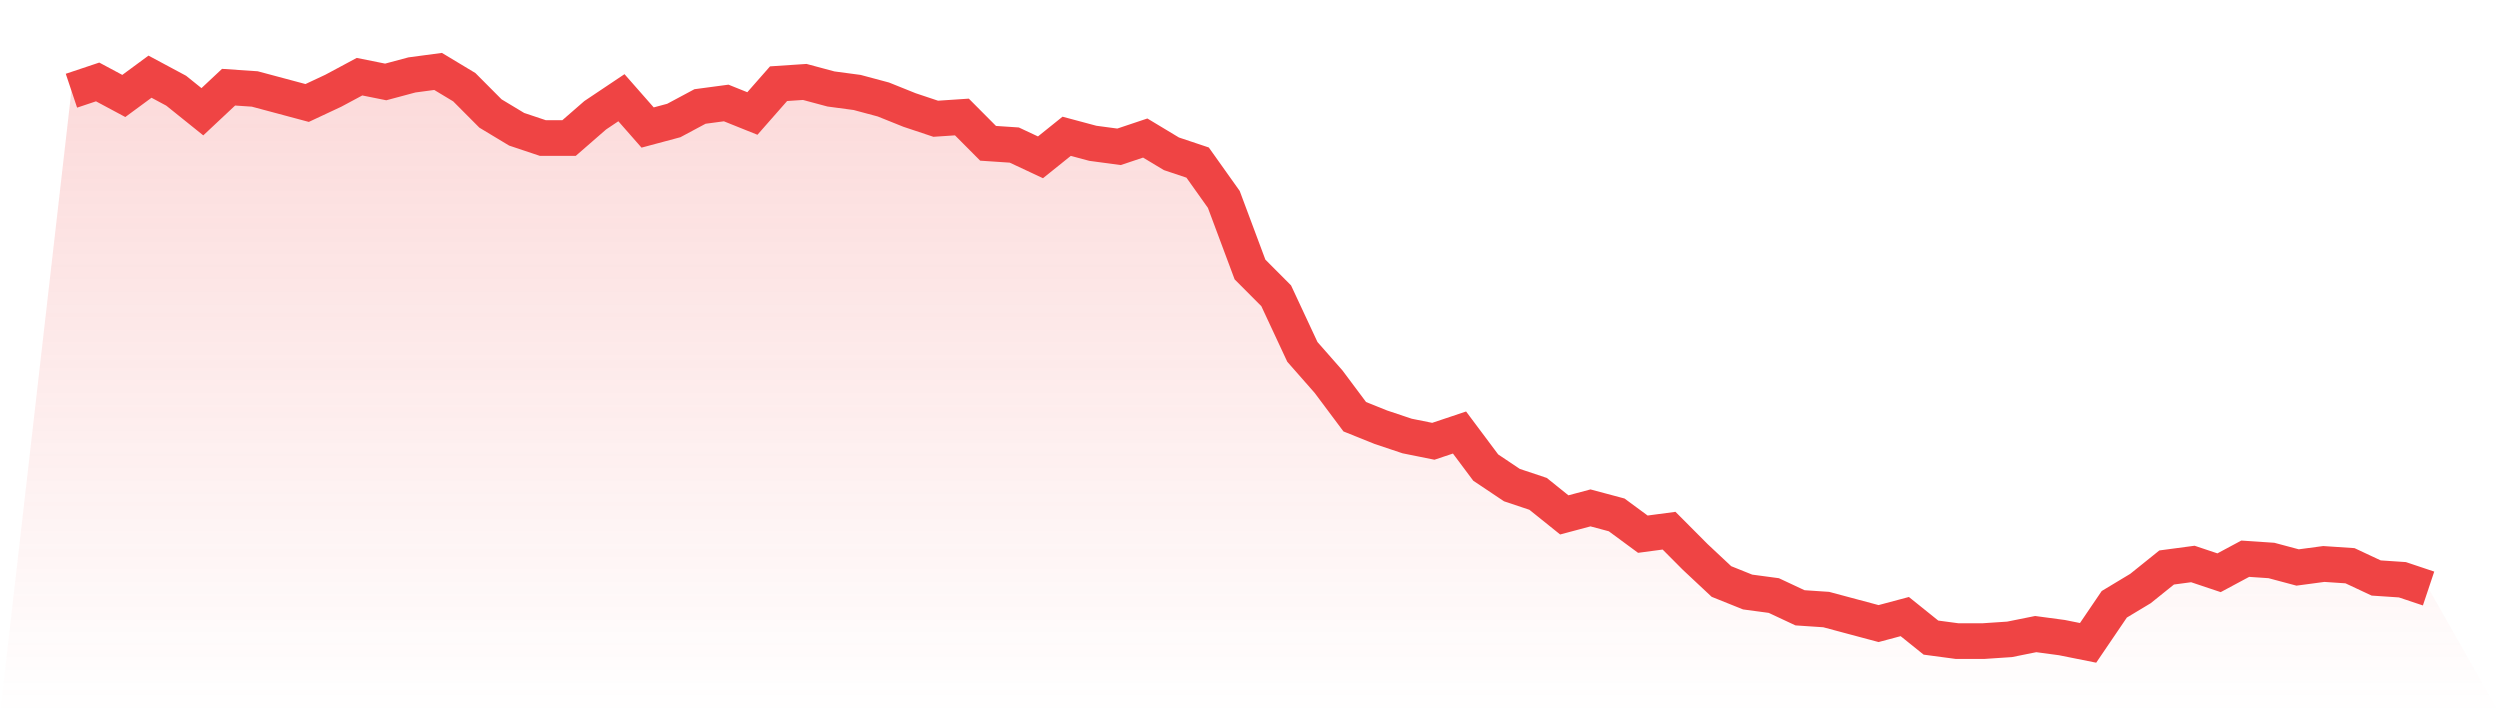
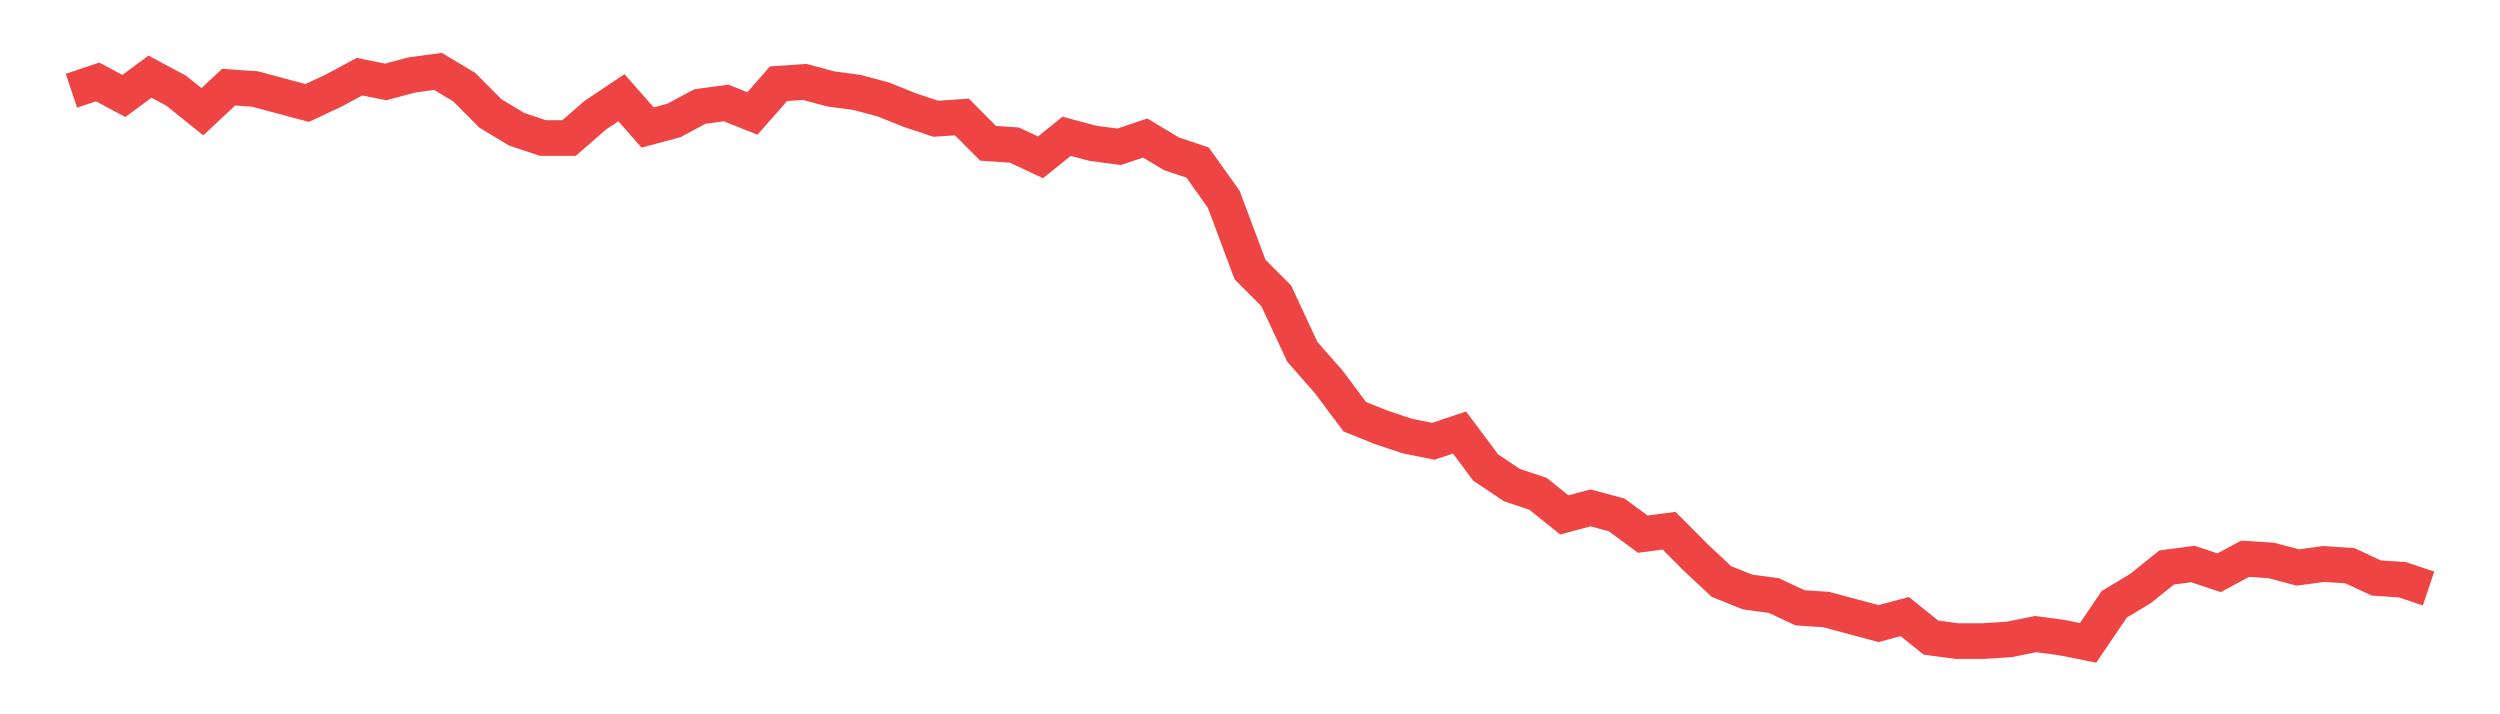
<svg xmlns="http://www.w3.org/2000/svg" viewBox="0 0 140 40">
  <defs>
    <linearGradient id="gradient" x1="0" x2="0" y1="0" y2="1">
      <stop offset="0%" stop-color="#ef4444" stop-opacity="0.2" />
      <stop offset="100%" stop-color="#ef4444" stop-opacity="0" />
    </linearGradient>
  </defs>
-   <path d="M4,5.08 L4,5.08 L5.467,4.589 L6.933,5.374 L8.4,4.294 L9.867,5.08 L11.333,6.258 L12.8,4.883 L14.267,4.982 L15.733,5.374 L17.2,5.767 L18.667,5.08 L20.133,4.294 L21.6,4.589 L23.067,4.196 L24.533,4 L26,4.883 L27.467,6.356 L28.933,7.239 L30.4,7.73 L31.867,7.73 L33.333,6.454 L34.8,5.472 L36.267,7.141 L37.733,6.748 L39.2,5.963 L40.667,5.767 L42.133,6.356 L43.6,4.687 L45.067,4.589 L46.533,4.982 L48,5.178 L49.467,5.571 L50.933,6.16 L52.4,6.65 L53.867,6.552 L55.333,8.025 L56.8,8.123 L58.267,8.81 L59.733,7.632 L61.2,8.025 L62.667,8.221 L64.133,7.73 L65.6,8.613 L67.067,9.104 L68.533,11.166 L70,15.092 L71.467,16.564 L72.933,19.706 L74.4,21.374 L75.867,23.337 L77.333,23.926 L78.8,24.417 L80.267,24.712 L81.733,24.221 L83.2,26.184 L84.667,27.166 L86.133,27.656 L87.6,28.834 L89.067,28.442 L90.533,28.834 L92,29.914 L93.467,29.718 L94.933,31.19 L96.4,32.564 L97.867,33.153 L99.333,33.35 L100.8,34.037 L102.267,34.135 L103.733,34.528 L105.2,34.92 L106.667,34.528 L108.133,35.706 L109.6,35.902 L111.067,35.902 L112.533,35.804 L114,35.509 L115.467,35.706 L116.933,36 L118.4,33.84 L119.867,32.957 L121.333,31.779 L122.8,31.583 L124.267,32.074 L125.733,31.288 L127.2,31.387 L128.667,31.779 L130.133,31.583 L131.6,31.681 L133.067,32.368 L134.533,32.466 L136,32.957 L140,40 L0,40 z" fill="url(#gradient)" />
  <path d="M4,5.08 L4,5.08 L5.467,4.589 L6.933,5.374 L8.4,4.294 L9.867,5.08 L11.333,6.258 L12.8,4.883 L14.267,4.982 L15.733,5.374 L17.2,5.767 L18.667,5.08 L20.133,4.294 L21.6,4.589 L23.067,4.196 L24.533,4 L26,4.883 L27.467,6.356 L28.933,7.239 L30.4,7.73 L31.867,7.73 L33.333,6.454 L34.8,5.472 L36.267,7.141 L37.733,6.748 L39.2,5.963 L40.667,5.767 L42.133,6.356 L43.6,4.687 L45.067,4.589 L46.533,4.982 L48,5.178 L49.467,5.571 L50.933,6.16 L52.4,6.65 L53.867,6.552 L55.333,8.025 L56.8,8.123 L58.267,8.81 L59.733,7.632 L61.2,8.025 L62.667,8.221 L64.133,7.73 L65.6,8.613 L67.067,9.104 L68.533,11.166 L70,15.092 L71.467,16.564 L72.933,19.706 L74.4,21.374 L75.867,23.337 L77.333,23.926 L78.8,24.417 L80.267,24.712 L81.733,24.221 L83.2,26.184 L84.667,27.166 L86.133,27.656 L87.6,28.834 L89.067,28.442 L90.533,28.834 L92,29.914 L93.467,29.718 L94.933,31.19 L96.4,32.564 L97.867,33.153 L99.333,33.35 L100.8,34.037 L102.267,34.135 L103.733,34.528 L105.2,34.92 L106.667,34.528 L108.133,35.706 L109.6,35.902 L111.067,35.902 L112.533,35.804 L114,35.509 L115.467,35.706 L116.933,36 L118.4,33.84 L119.867,32.957 L121.333,31.779 L122.8,31.583 L124.267,32.074 L125.733,31.288 L127.2,31.387 L128.667,31.779 L130.133,31.583 L131.6,31.681 L133.067,32.368 L134.533,32.466 L136,32.957" fill="none" stroke="#ef4444" stroke-width="2" />
</svg>